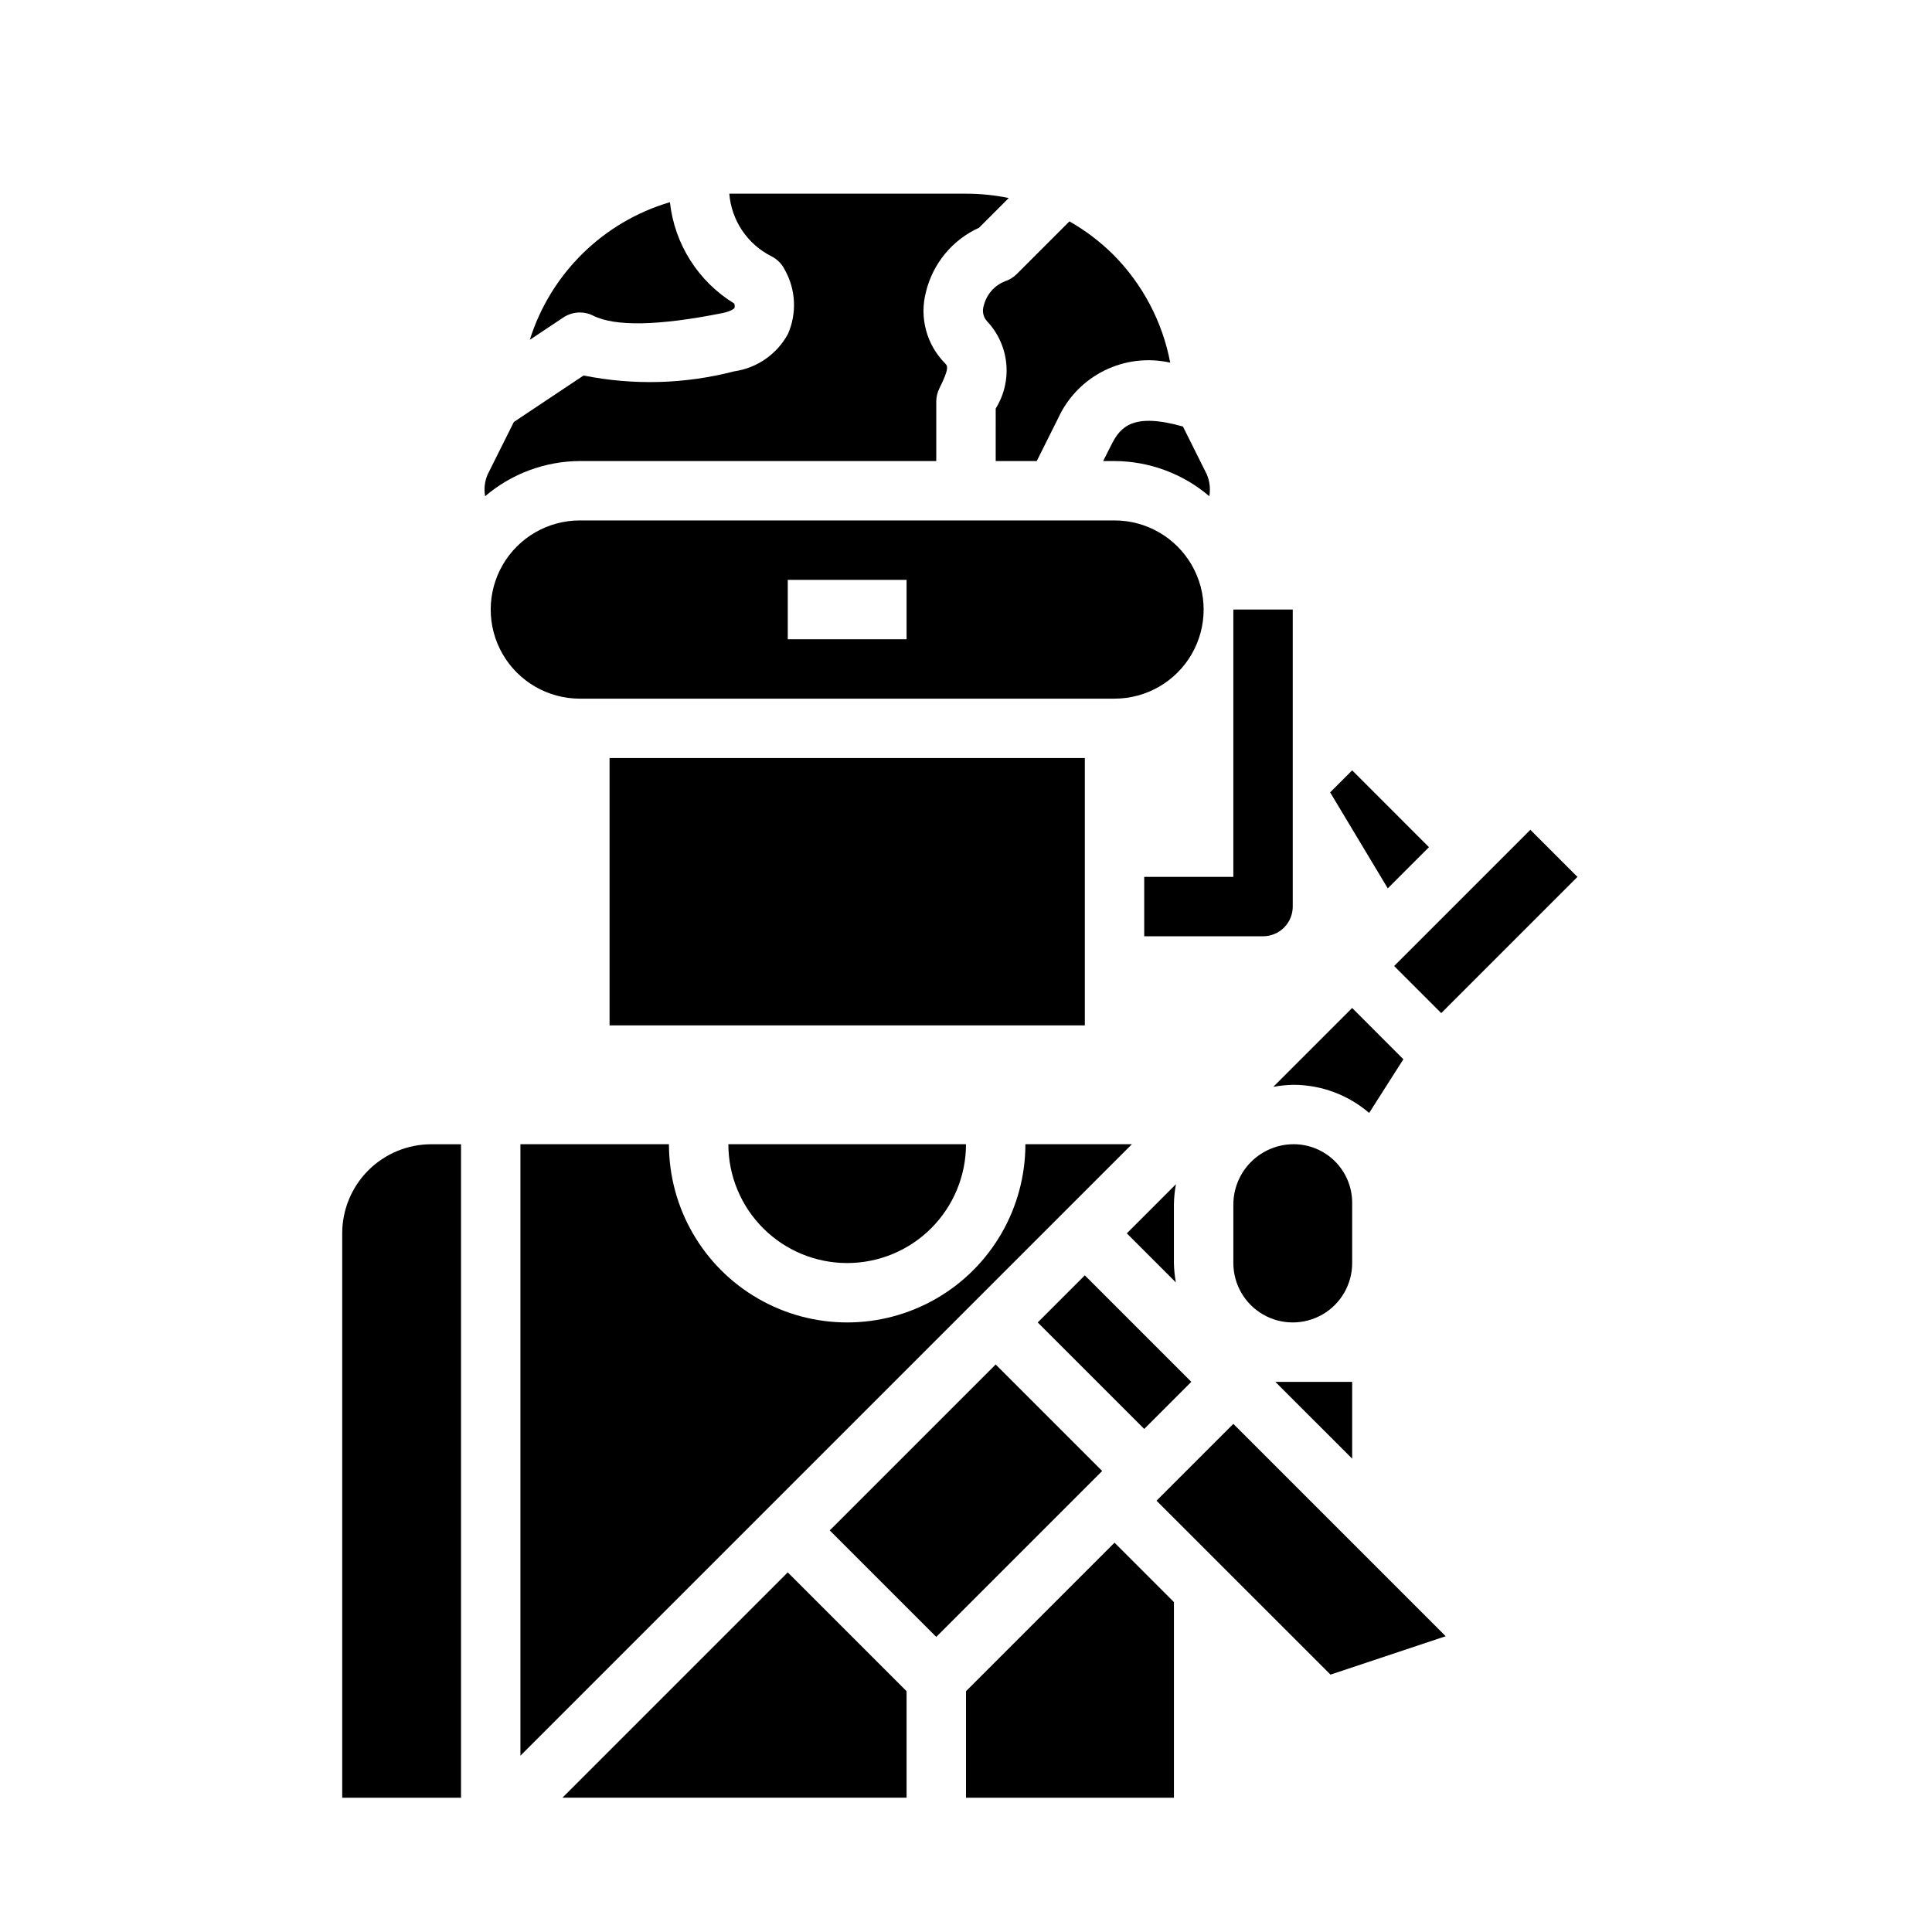
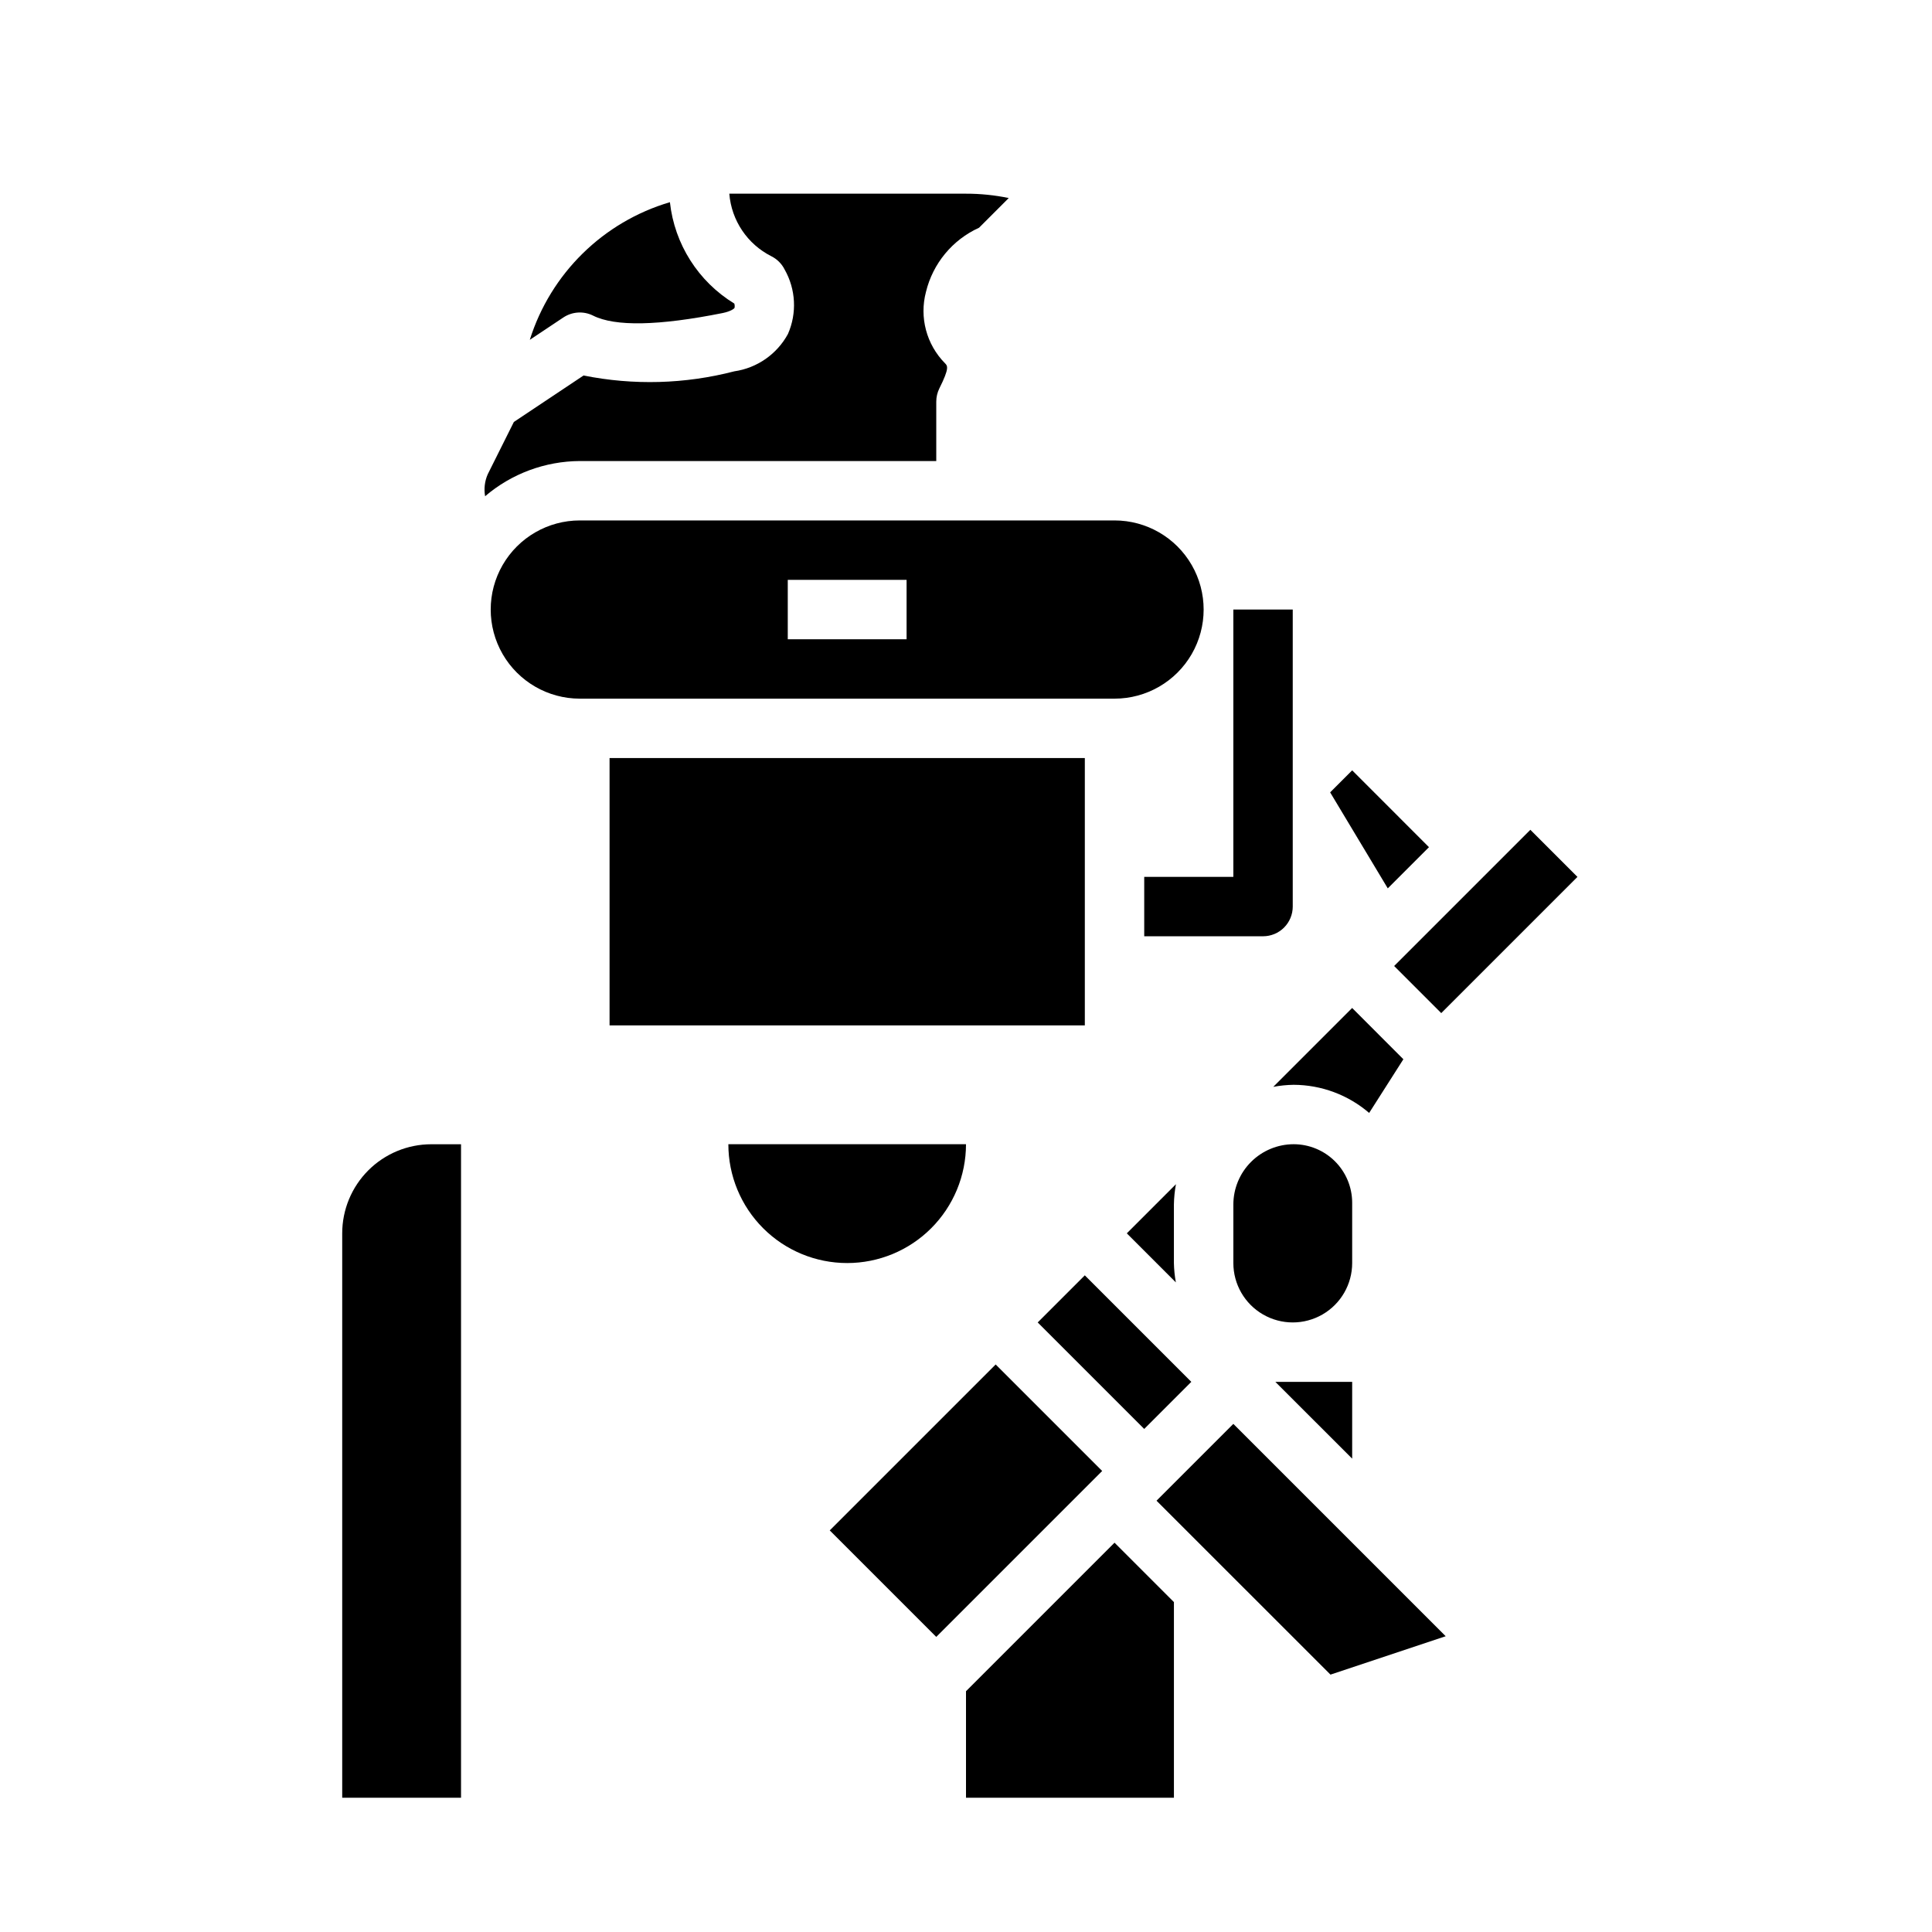
<svg xmlns="http://www.w3.org/2000/svg" fill="#000000" width="800px" height="800px" version="1.1" viewBox="144 144 512 512">
  <g>
    <path d="m392.12 266.18v-15.746c0-1.223 0.285-2.426 0.828-3.519 2.715-5.422 2.164-5.969 1.473-6.66-4.898-4.965-6.812-12.148-5.031-18.891 1.824-7.531 7.012-13.809 14.066-17.012l7.871-7.871h0.004c-3.731-0.77-7.531-1.156-11.336-1.152h-62.719c0.566 7.09 4.785 13.371 11.133 16.574 1.527 0.762 2.762 1.996 3.527 3.523 2.973 5.234 3.301 11.57 0.879 17.082-2.914 5.359-8.188 9.027-14.223 9.898-13.059 3.387-26.711 3.762-39.938 1.102l-18.477 12.32-6.926 13.867c-0.801 1.828-1.039 3.848-0.691 5.812 7-5.977 15.891-9.281 25.098-9.328z" />
    <path d="m284.4 234.06 8.895-5.926c2.348-1.562 5.348-1.754 7.871-0.496 5.856 2.945 17.398 2.707 34.297-0.668 2.297-0.465 3.148-1.219 3.195-1.387h0.004c0.07-0.379 0.051-0.766-0.062-1.133-9.547-5.828-15.852-15.75-17.066-26.867-17.684 5.215-31.605 18.891-37.133 36.477z" />
-     <path d="m407.87 266.18h10.879l5.691-11.391c2.516-5.477 6.836-9.926 12.238-12.598 5.402-2.672 11.559-3.406 17.438-2.086-2.059-10.859-7.336-20.852-15.145-28.676-3.457-3.414-7.344-6.359-11.562-8.762l-13.973 13.973c-0.867 0.863-1.922 1.512-3.078 1.895-2.816 1.094-4.922 3.492-5.637 6.426-0.5 1.438-0.18 3.031 0.84 4.164 2.891 3.055 4.688 6.984 5.102 11.168 0.418 4.188-0.562 8.395-2.793 11.961z" />
-     <path d="m464.48 275.5c0.348-1.973 0.109-4-0.691-5.836l-6.297-12.633c-13.195-3.731-16.586 0.07-18.941 4.793l-2.203 4.356h3.008c9.215 0.039 18.117 3.34 25.125 9.32z" />
    <path d="m305.54 344.89h125.95v70.848h-125.95z" />
    <path d="m439.36 329.15c8.438 0 16.234-4.5 20.453-11.805 4.219-7.309 4.219-16.312 0-23.617-4.219-7.309-12.016-11.809-20.453-11.809h-141.7c-8.438 0-16.234 4.5-20.453 11.809-4.219 7.305-4.219 16.309 0 23.617 4.219 7.305 12.016 11.805 20.453 11.805zm-86.594-31.484h31.488v15.742h-31.488z" />
-     <path d="m415.74 447.23c0 16.875-9.004 32.469-23.617 40.906-14.613 8.434-32.617 8.434-47.23 0-14.613-8.438-23.617-24.031-23.617-40.906h-39.359v162.05l162.05-162.05z" />
    <path d="m419 494.46 12.484-12.484 28.227 28.227-12.484 12.484z" />
    <path d="m515.91 424.71-13.578-13.586-20.902 20.902c1.781-0.336 3.59-0.516 5.402-0.543 7.344 0.027 14.438 2.672 20.008 7.453z" />
    <path d="m502.34 348.15-5.836 5.836 15.273 25.441 10.918-10.918z" />
    <path d="m455.64 457.82-13.027 13.027 13.004 13.004c-0.312-1.695-0.484-3.41-0.52-5.133v-15.5c0.031-1.812 0.211-3.617 0.543-5.398z" />
    <path d="m502.34 530.56v-20.355h-20.359z" />
    <path d="m513.46 400 36.098-36.098 12.484 12.484-36.098 36.098z" />
    <path d="m363.89 549.57 43.973-43.973 28.227 28.227-43.973 43.973z" />
    <path d="m234.69 470.85v149.57h31.488v-173.18h-7.875c-6.262 0-12.27 2.488-16.699 6.918-4.426 4.43-6.914 10.434-6.914 16.699z" />
    <path d="m368.51 478.72c8.352 0 16.359-3.316 22.266-9.223 5.902-5.906 9.223-13.914 9.223-22.266h-62.977c0 8.352 3.316 16.359 9.223 22.266 5.902 5.906 13.914 9.223 22.266 9.223z" />
    <path d="m450.49 541.7 46.102 46.09 30.535-10.172-56.277-56.277z" />
    <path d="m400 592.19v28.227h55.102v-51.844l-15.742-15.746z" />
    <path d="m502.34 462.73c-0.004-4.109-1.641-8.051-4.547-10.957-2.906-2.902-6.844-4.539-10.953-4.543-4.238 0.004-8.305 1.691-11.301 4.688-3 2.996-4.684 7.062-4.688 11.301v15.5c0 5.625 3 10.824 7.871 13.633 4.871 2.812 10.871 2.812 15.742 0 4.875-2.809 7.875-8.008 7.875-13.633z" />
-     <path d="m293.05 620.41h91.203v-28.227l-31.488-31.488z" />
    <path d="m486.59 384.25v-78.719h-15.742v70.848h-23.617v15.742h31.488c2.086 0 4.09-0.828 5.566-2.305 1.477-1.477 2.305-3.477 2.305-5.566z" />
  </g>
</svg>